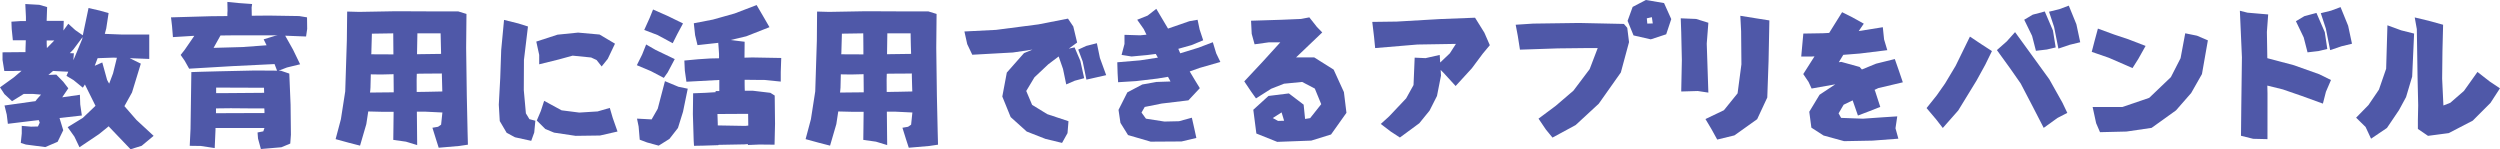
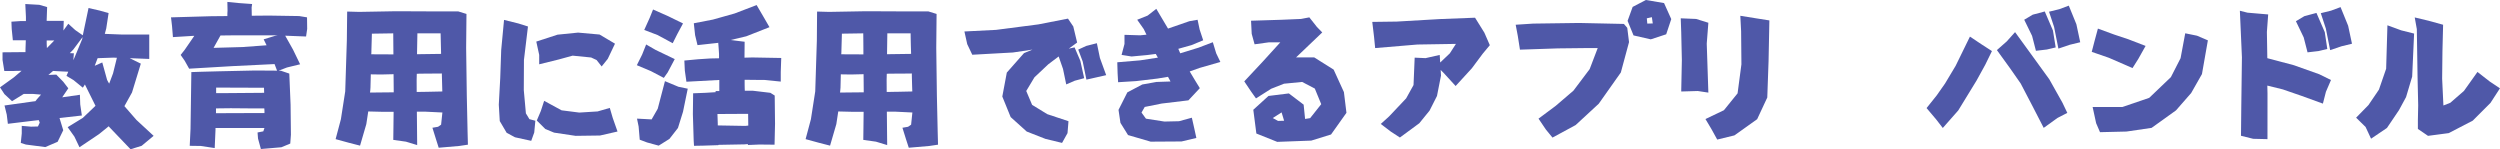
<svg xmlns="http://www.w3.org/2000/svg" viewBox="0 0 988.27 58.97">
  <defs>
    <style>.cls-1{fill:#4f58a8;}</style>
  </defs>
  <title>资源 125</title>
  <g id="图层_2" data-name="图层 2">
    <g id="图层_1-2" data-name="图层 1">
      <path class="cls-1" d="M10,1.59l5.52.31,3.11.89-.19,5.46H25.2l-.13,3.81L27,9.39l2.73,2.48,3,2.09L35,3.17l4.38,1,3.55,1L42,11.24l-.57,2.15,6.67.26H59V23.3L51.29,23l4.38,2.16L52.18,36.56l-3,5.4,4.76,5.46,6.79,6.28L56,57.64,51.61,59l-8.38-8.76a2.24,2.24,0,0,0-.26-.32L39.17,53l-7.75,5.21-2-4.19-2.67-3.75,6-3.68,5-4.76-4.19-8.44c-.25.42-.53.85-.82,1.27l-3.68-3L26.28,30l.7-1.65c-2-.08-4-.19-6-.31l-1.84,1.58,3.11-.12L25,32.31l2,2.6-2.41,3.56,7-1,.13,3.81.64,4.38-8.83,1L25,51.48l-2.22,4.57L17.9,58.14l-7.68-1-2-.64.38-3.74v-3l3.68.31L15,50l.7-1.52c-.12-.34-.25-.68-.38-1l-2.79.32L3.11,48.94l-.44-3.62L1.78,41.7,13,40.12,14,40c.21-.25.42-.53.63-.82l1.59-1.78L13,37.13H9.39L4.76,40l-3-2.79L0,34.53,5.46,30.6,8.51,28c-1.06,0-2.12,0-3.18.07H1.71L1,23.68v-3l6.66-.06h2.41c0-1.56.09-3.13.13-4.7H5.08l-.45-4.44L4.51,8.57l3.74-.25h2V6.67ZM18.54,19l2.92-3h-3v1.2Zm14.09-4.31L29,19.55,27.61,21q.77.06,1.59.06L29,23.8,29.77,22l2.67-6.41C32.52,15.32,32.58,15,32.63,14.73Zm7.8,10,1.91,6.91c.25.47.53,1,.82,1.46L44.69,29l1.52-6.16-1.33-.06L38.59,23,37.45,26Z" />
      <path class="cls-1" d="M89.88.76l4.51.45,5.27.38-.19,1.33.06,3.3q3.43-.06,6.79-.06l11.94.19,3.11.51.06,4.57-.44,3c-2.75-.13-5.5-.23-8.25-.32l3.1,5.52,2.8,5.78-5.21,1.27-3.3,1.27H111l3.36,1.14.51,12.25L115,53.26l-.26,3.49-3.49,1.46-8.12.7L102,54.78l-.19-2.41,2.28-.45.45-1.33H85.19v.76l-.32,7.18-5.52-.83L75,57.64l.32-6.73.12-8.25.2-14.16,3.87-.13,7.17-.19,14.15-.31q4.32,0,8.7.06l-1-2.6-16.76.82-17,1L73,24l-1.59-2.28,1.65-2.1,3.75-5.45h-.32l-8.13.5L68,10.28,67.6,6.86l15.87-.45q3.24-.06,6.41-.06c0-.72,0-1.44.07-2.16Zm14.35,14.79,4.51-1.39,1.08-.2H93c-1.94,0-3.89.07-5.84.07l-2.73,4.89,11.43-.32c3.17-.21,6.35-.45,9.52-.7ZM85.38,44.75l16.44-.06h2.73c0-.6,0-1.21-.07-1.84H99.41l-8.19-.07c-2,0-3.9.07-5.84.07v1.9Zm.06-7.93h2.67l16.31-.13-.06-2-18.92-.07Z" />
      <path class="cls-1" d="M137.24,4.57,142,4.7l14.47-.26,15.93.07h8.76l3.24,1-.13,13.39.26,19,.31,14.4.13,4.89-3.43.51-8.12.7L172.34,55l-1.4-4.5,2.22-.38,1.21-.83.51-4.82-6.6-.32h-3.49l.12,13.2L160.47,56l-5-.7.13-11.11h-4.7l-5.33-.13-.76,5-2.48,8.51-4.44-1.14L132.67,55l2.09-7.87,1.71-11L137.11,16Zm18.4,31.93v-.83l-.06-6.34-5,.12-4-.06-.13,5.2c0,.68-.11,1.36-.19,2l6.54-.07Q154.25,36.5,155.64,36.5Zm-.12-15q0-4.14-.07-8.32l-8.44.13L146.82,20c0,.5,0,1-.06,1.46Zm9.2,14.85c1.4,0,2.77-.06,4.13-.06l6-.13q-.12-3.55-.19-7.11-3.87.06-7.8.06c-.72,0-1.42,0-2.1.07l-.06,2.47Zm.13-14.92,9.52-.13c-.08-2.7-.15-5.41-.19-8.12H165Q164.91,17.27,164.85,21.39Z" />
      <path class="cls-1" d="M199.25,7.87l5.65,1.4,3.81,1.2-1.59,13.21-.06,11.93.83,9.2,1.39,2.29,2.35.63-.44,4.64L210,55.67l-6.41-1.4-3.3-1.77-2.73-4.64-.38-6.47.57-10.6.38-11ZM212,16.44l8.38-2.73,8.13-.82,8.5.76,6.1,3.62-2.86,6-2.41,3-2-2.54-2.16-1L226.36,22l-5.53,1.52-7.68,1.9V21.71Zm3.11,23.42L222,43.61l7,.89,7.24-.45,4.82-1.39,1.15,3.93,1.9,5.4-6.92,1.58-9.65.13-8.5-1.27L215.57,51l-3.37-3.36,1.59-3.75Z" />
      <path class="cls-1" d="M255.43,17.58l3.75,2.16,7.55,3.62-2.79,5.27-1.53,2.16-5.08-2.67-5.58-2.35,2.09-4.19Zm-2.54,37.64L252.45,50l-.64-3.11,5.78.31L260,43l2.86-10.92,5.33,2.22,3.68.76L270,44.18l-2,6.41-3.37,4.32-4.25,2.66-4.63-1.27Zm5.27-51.47,6,2.66L270,9.27l-2.22,4.12-1.85,3.69-6-3.24-5.26-2,2.15-4.76ZM274,36.88l4.89-.19,4-.25V36h1.46V31.61l-13,.7-.63-4.38-.19-4,5.46-.51,4.76-.31,3.49-.07V21.33c-.09-1.48-.19-3-.32-4.45a.24.24,0,0,0-.13.07l-8.06.89-.95-3.94-.51-4.7,7.56-1.46,8.57-2.41L299.1,2l2.92,5,2.16,3.74L295,14.35l-6.16,1.46q2.79.37,5.52.69l-.06,6.29c1.14,0,2.28-.07,3.43-.07l11.1.2-.19,5.52v3.81l-6.41-.64c-2.62,0-5.25-.06-7.87-.06,0,1.44,0,2.88.07,4.31h3.11l7,.83,1.71,1.08.13,11.17-.19,8.25-6-.06-4.51.19V57a13.26,13.26,0,0,0-1.4.07L284,57.26v.12l-5.91.19-3.74.07-.13-2-.32-10.54ZM295.8,49.64,295.74,45l-12.13.07.13,3.74v.77l10.86.19Z" />
      <path class="cls-1" d="M323,4.57l4.76.13,14.48-.26,15.93.07H367l3.24,1-.13,13.39.25,19,.32,14.4.13,4.89-3.43.51-8.13.7L358.14,55l-1.4-4.5,2.22-.38,1.21-.83.5-4.82-6.6-.32h-3.49q.06,6.6.13,13.2L346.27,56l-5-.7.13-11.11h-4.7l-5.33-.13-.76,5-2.48,8.51-4.44-1.14L318.46,55l2.1-7.87,1.71-11L322.91,16ZM341.44,36.5v-.83l-.06-6.34-5,.12-4-.06-.12,5.2c-.05.68-.11,1.36-.19,2l6.53-.07C339.56,36.52,340.51,36.5,341.44,36.5Zm-.13-15q0-4.14-.06-8.32l-8.44.13L332.62,20a13.87,13.87,0,0,1-.07,1.46Zm9.21,14.85c1.4,0,2.77-.06,4.12-.06l6-.13c-.08-2.37-.15-4.74-.19-7.11q-3.87.06-7.81.06c-.72,0-1.41,0-2.09.07l-.06,2.47Zm.13-14.92,9.52-.13q-.14-4.05-.19-8.12h-9.21Z" />
      <path class="cls-1" d="M381.24,12.44l12.51-.63,16.69-2.16,11.74-2.29,2.1,3.11,1.52,6.35-3.3,2.41,2.29-.5,2.28,5.33,1.52,6.85-3.74,1-3.36,1.46-1.27-6.1-1.72-4.95-4.12,3.11-5.46,5.14-3.24,5.4L408,41.45l6,3.68,8.38,2.79-.38,4.7-2.16,3.87-6.54-1.58L405.87,52l-6.35-5.72-3.3-8.12L398,28.69,404.79,21l3.37-1.4-7.75,1.15-16.06.89-2-4.19Zm45,7.17,3.17-1.46,4.19-1.07,1.21,5.84,2.47,6.79-3.62.82-4.19.95L428,24.31Z" />
      <path class="cls-1" d="M449.54,7.81l4.13-1.65,3.42-2.67,4.64,7.81,8.44-2.92,3.24-.57.82,3.87,1.4,4.25L471,17.84l-5.21,1.46.76,1.77,7.24-2.22,5.65-2.16,1.33,4.38,1.65,3.43-8.19,2.35-3.93,1.4,2.09,3.49,1.91,3.11-4.51,4.82-10.6,1.27-6.67,1.34-1.27,2.22L453,46.91l7.3,1.14,5.77-.13,5.08-1.39.89,3.93.89,4.07-5.84,1.39L454.87,56l-8.95-2.61-3-4.82-.76-5.14,3.49-6.92,5.9-3.11,5.59-1,5.58-.19-1-1.84-4.19.69-8.44,1L442,32.5,441.8,29l-.13-4.38,9-.76,7.05-1.08-.83-1.46-3.42.44-6.16.57-3.94-.63,1.15-4.32V13.77l6.22.19,2.47-.25-1.08-2.22Z" />
      <path class="cls-1" d="M494.55,8.19l12.18-.38,7.56-.32,3.3-.63,3,3.8,2.1,2.16-8.25,7.87-2.1,2h7.18l7.68,4.83,4.06,8.89,1,8.18-6.09,8.57-7.81,2.42-13.46.5-8.25-3.3-1.21-9.39,6-5.46,8.06-1,5.84,4.44.57,5.65,2-.32,4.38-5.52L519.75,35l-5-2.61-7.17.7-5.08,2-6,3.81-1.9-2.67-2.73-4.06,7.24-7.74,7-7.69h-4.57l-5.59.77-1.14-4.13Zm13.07,39.54-1-3.3-3.49,2.23,2.09,1.14Z" />
      <path class="cls-1" d="M559.23,22.79l4.31.19,5.59-1.27.19,3,3.81-3.62,2.41-3.74-15.23.25L543.61,19l-.44-4.44-.7-5.9,9.65-.13,17.26-1L583.1,7l3.68,5.91,2.16,4.95-2.8,3.36L581.83,27l-6.41,7-4.77-5.21-1.14-1.14.13,2.22-1.59,8.07-2.92,5.77-4.06,5-7.68,5.65L549.77,52l-3.94-3,3.31-3,6.72-7.11,2.92-5.27Z" />
      <path class="cls-1" d="M599.16,9.78l6.91-.45,18.16-.25,17.71.38L643.27,11l.7,5.65-3.24,12L632,41l-9.14,8.44-9.15,4.95-2.6-3.17-2.92-4.32L615,41.83l7-6,6.41-8.51L631.59,19h-4.31l-11.43.13-15,.5L600,14.22ZM650.63,0l7.18,1.21,2.85,6.34-2,6-6.1,2L645.75,14,643.4,8.25l2-5.52ZM651,7.24l.19,2.09,2.16-.06L653,6.79Z" />
      <path class="cls-1" d="M664.41,7.24l6.09.25L675.33,9l-.64,8.25.64,19.36-4.19-.63-6.54.19.25-12.44-.25-11Zm23.55-1,6.22,1,5.27.83-.32,16-.51,14.47-4,8.57-9,6.41-6.79,1.65L676.53,51l-2.35-3.94,7.3-3.49,5.4-6.67,1.52-11.49-.12-13.07Z" />
-       <path class="cls-1" d="M728.2,4.82l4,2,4.57,2.54-2,2.92,9.52-1.52.5,4.82,1.27,4.25-10.91,1.34-6.48.51-1.78,2.92,1-.13,7.24,2,.89,1,5.58-2.29,7.43-1.84,1.58,4.51,1.59,4.69-9.71,2.29-1.46.7.25.57,2,6.16-4.19,1.65-4.64,1.77-2.09-6-3.56,1.72-2,3.42,1,1.78,8.64.32,8.12-.57L750,46l-.7,4.7,1.14,4.12-10.22.77L729,55.8l-8.13-2.23-4.82-3.11-.83-6.28,4.07-6.73,6.22-4.12L716.14,35l-1.2-2.61-2.1-3.11,4.45-7-1,.06h-4.25l.51-5.58.32-3.49,7.8-.13,2.42-.13Z" />
      <path class="cls-1" d="M778.73,14.47l4.38,2.92,4.32,2.8-2.67,5.45-3.43,6.23-4,6.53-3.23,5.27L768,50.59l-2.6-3.36-3.81-4.51,4-5,3.3-4.7,4.19-7Zm10.66,5.33,3.88-3.42,3.3-3.68,6.54,9,7,9.65,5.2,9.27,1.91,4-3.87,2-5.46,3.93L803.49,42l-4.7-9-4.19-6Zm10.8-12,3.36-2,4.76-1.27,3.24,7.55,1.08,6.67-3.49.82-4.32.51-1.52-5.9ZM810,4.63l4.07-1,3.74-1.4,3,7.36,1.52,7.11-4.13,1-4.5,1.52L812,10.66Z" />
      <path class="cls-1" d="M829.32,11.3l6.41,2.35,5.53,1.84,6.91,2.66-2.85,5.08L843,26.91l-9.33-4.06-6.79-2.35L828,16.19Zm-2.09,31H839l10.6-3.62,8.57-8.19L862,23l1.84-9.84,4.64.95,4.31,1.84-2.34,13.33-4.26,7.49-6,6.86-9.65,6.92L840.62,52l-10.47.25-1.53-3.55Z" />
      <path class="cls-1" d="M885.44,4.25l3,.76,8.19.7-.51,6.92L896.29,23l10.54,2.79,10,3.56,4.63,2.28-2,4.64-1.2,4.69-8.26-3-7.55-2.61-6.16-1.52.07,3.11L896.35,55l-5.65-.13-4.82-1.2L886,42.15l.25-19.49Zm22.15,4.13,3.36-2,4.76-1.27L919,12.7,920,19.36l-3.49.83-4.32.5-1.52-5.9Zm9.84-3.17,4.06-1,3.75-1.4,3,7.37,1.52,7.11-4.12,1-4.51,1.52-1.71-8.56Z" />
      <path class="cls-1" d="M943.77,10l5.46,2,5.08,1.27-.76,17-2.42,8.12-2.79,5.14-4.76,7.05-6.28,4.25-2.16-4.63-3.75-3.68,4.89-5,4.13-6.09,2.85-8.25Zm11.62,1.52-.83-4.63L960,8.19l5.78,1.59-.26,10.47-.12,10.85.5,10.6,2.73-1.07,5.4-4.7,5.33-7.49,4.89,3.81,4,2.66-3.75,5.78-7,7L968,52.62l-8.19,1.08-4-2.73V47.48l.12-5.84-.25-11.23Z" />
    </g>
  </g>
</svg>